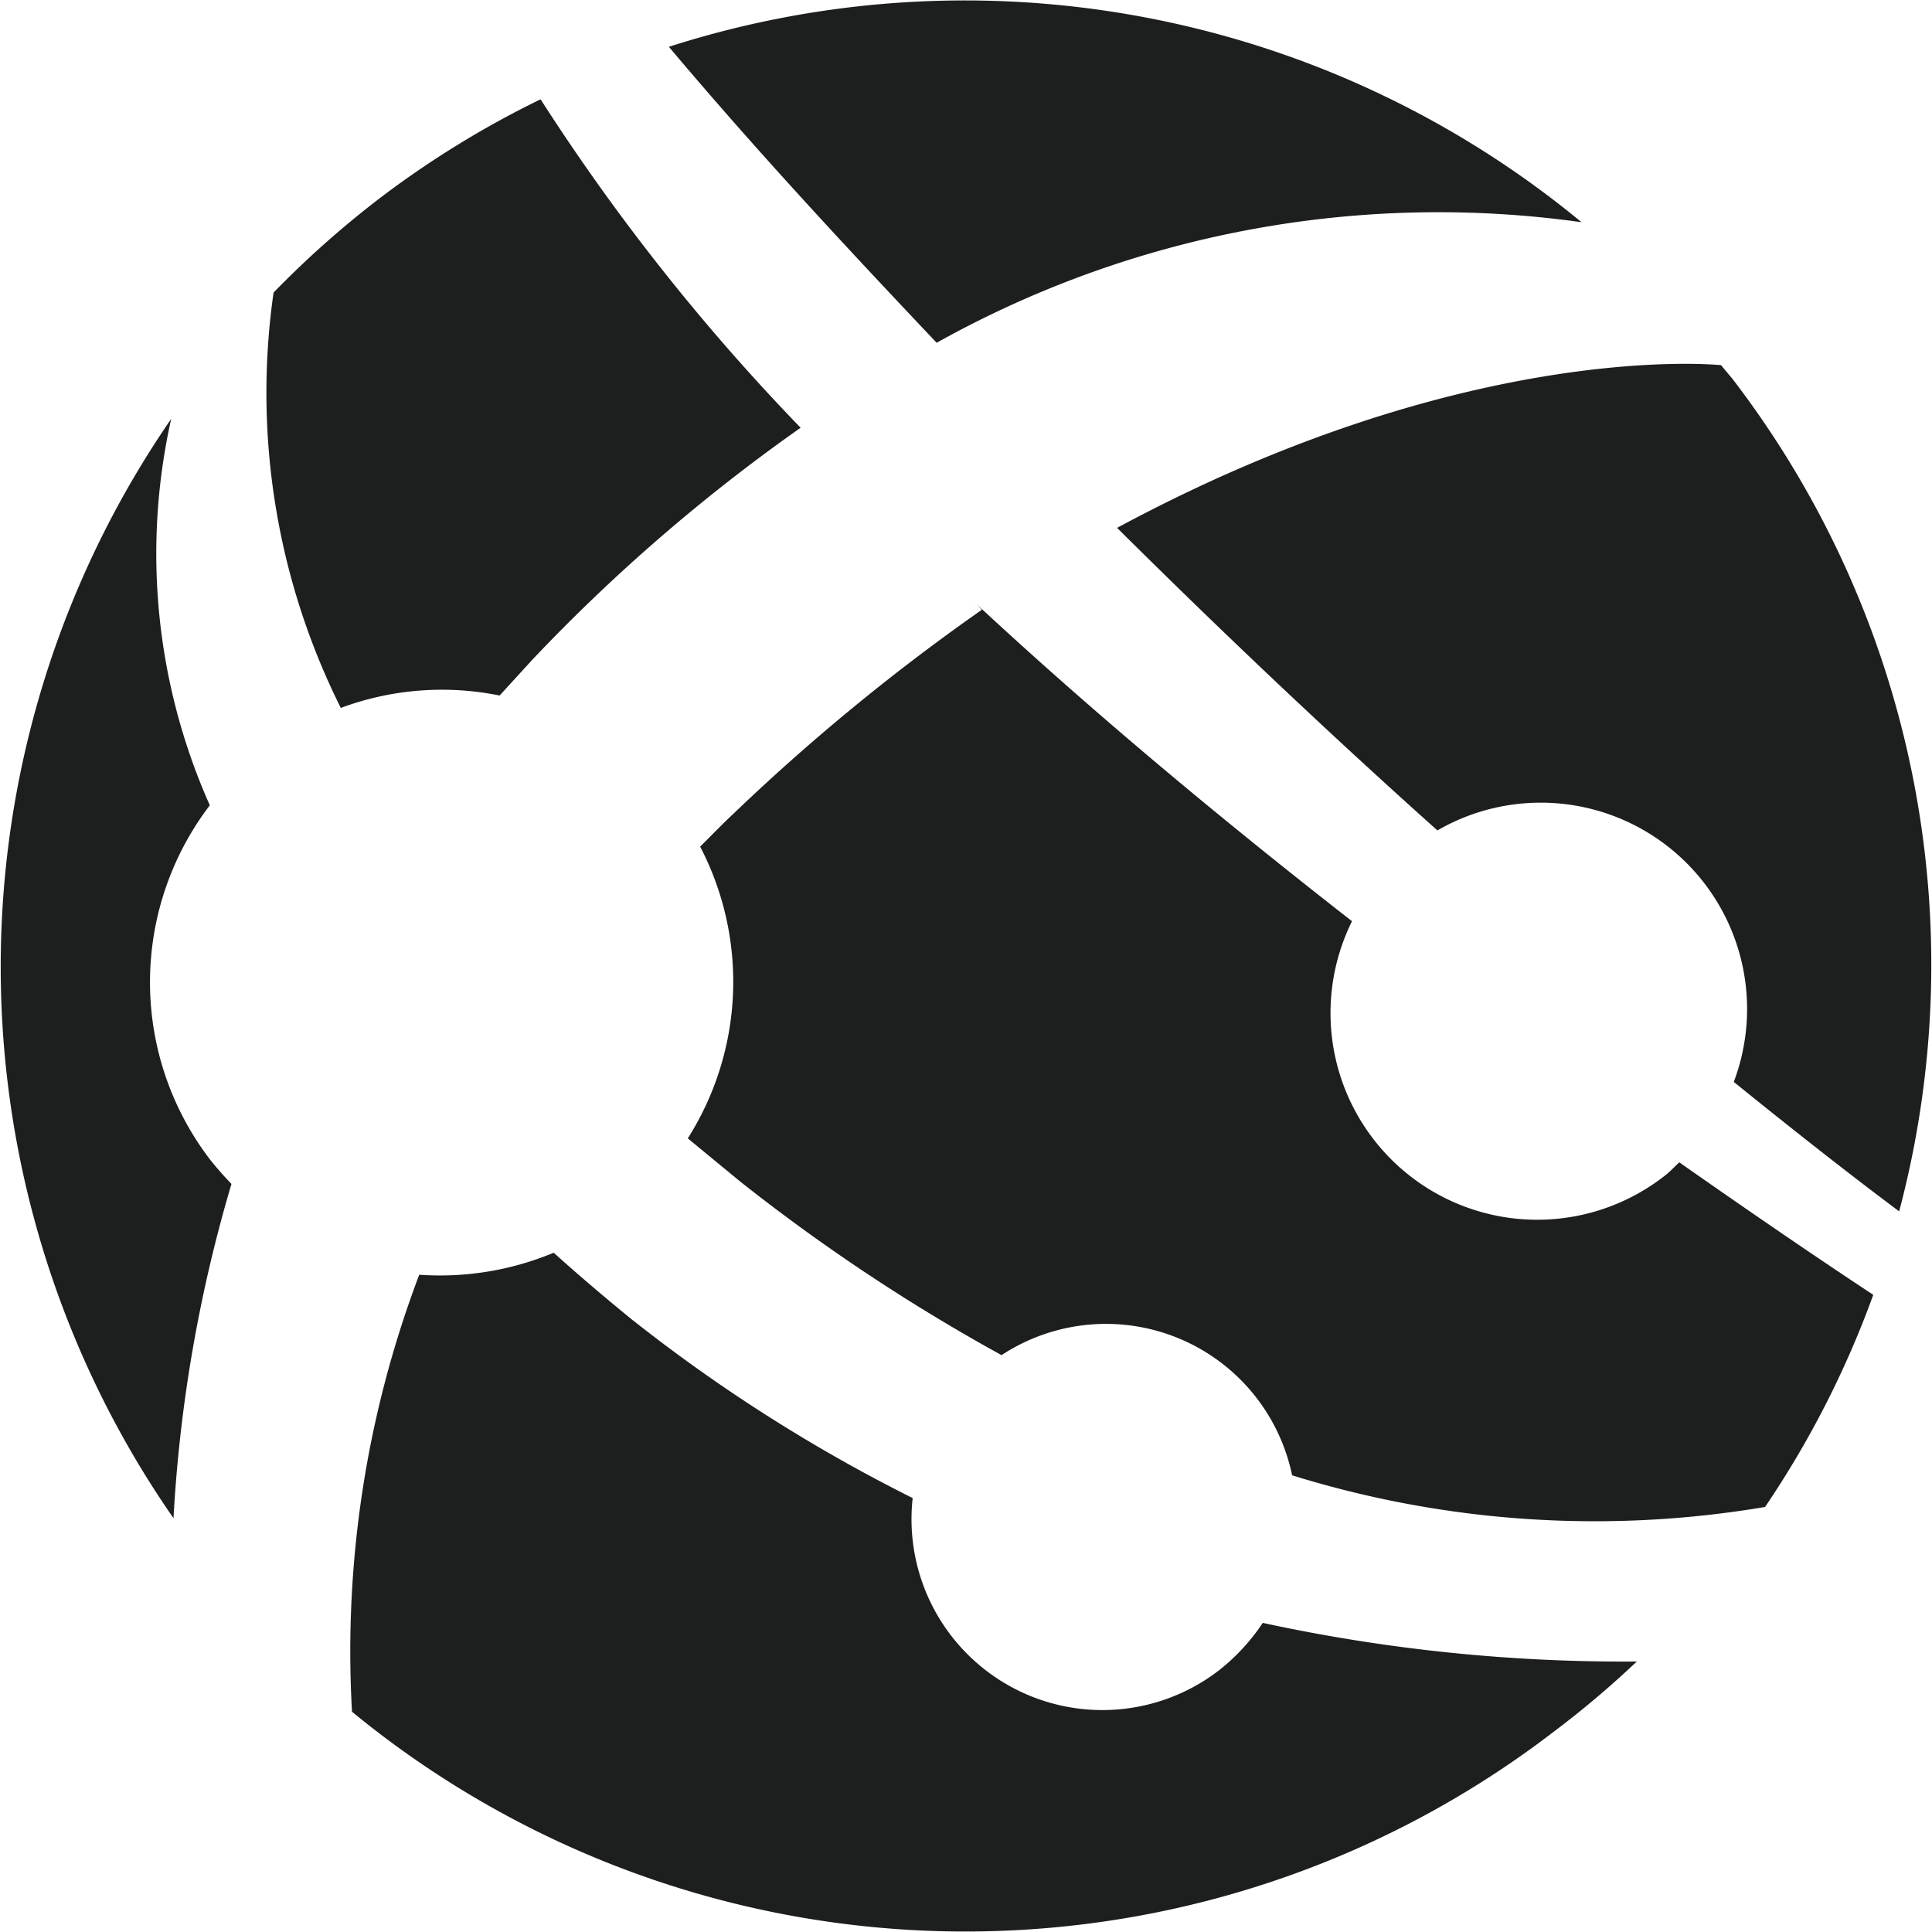
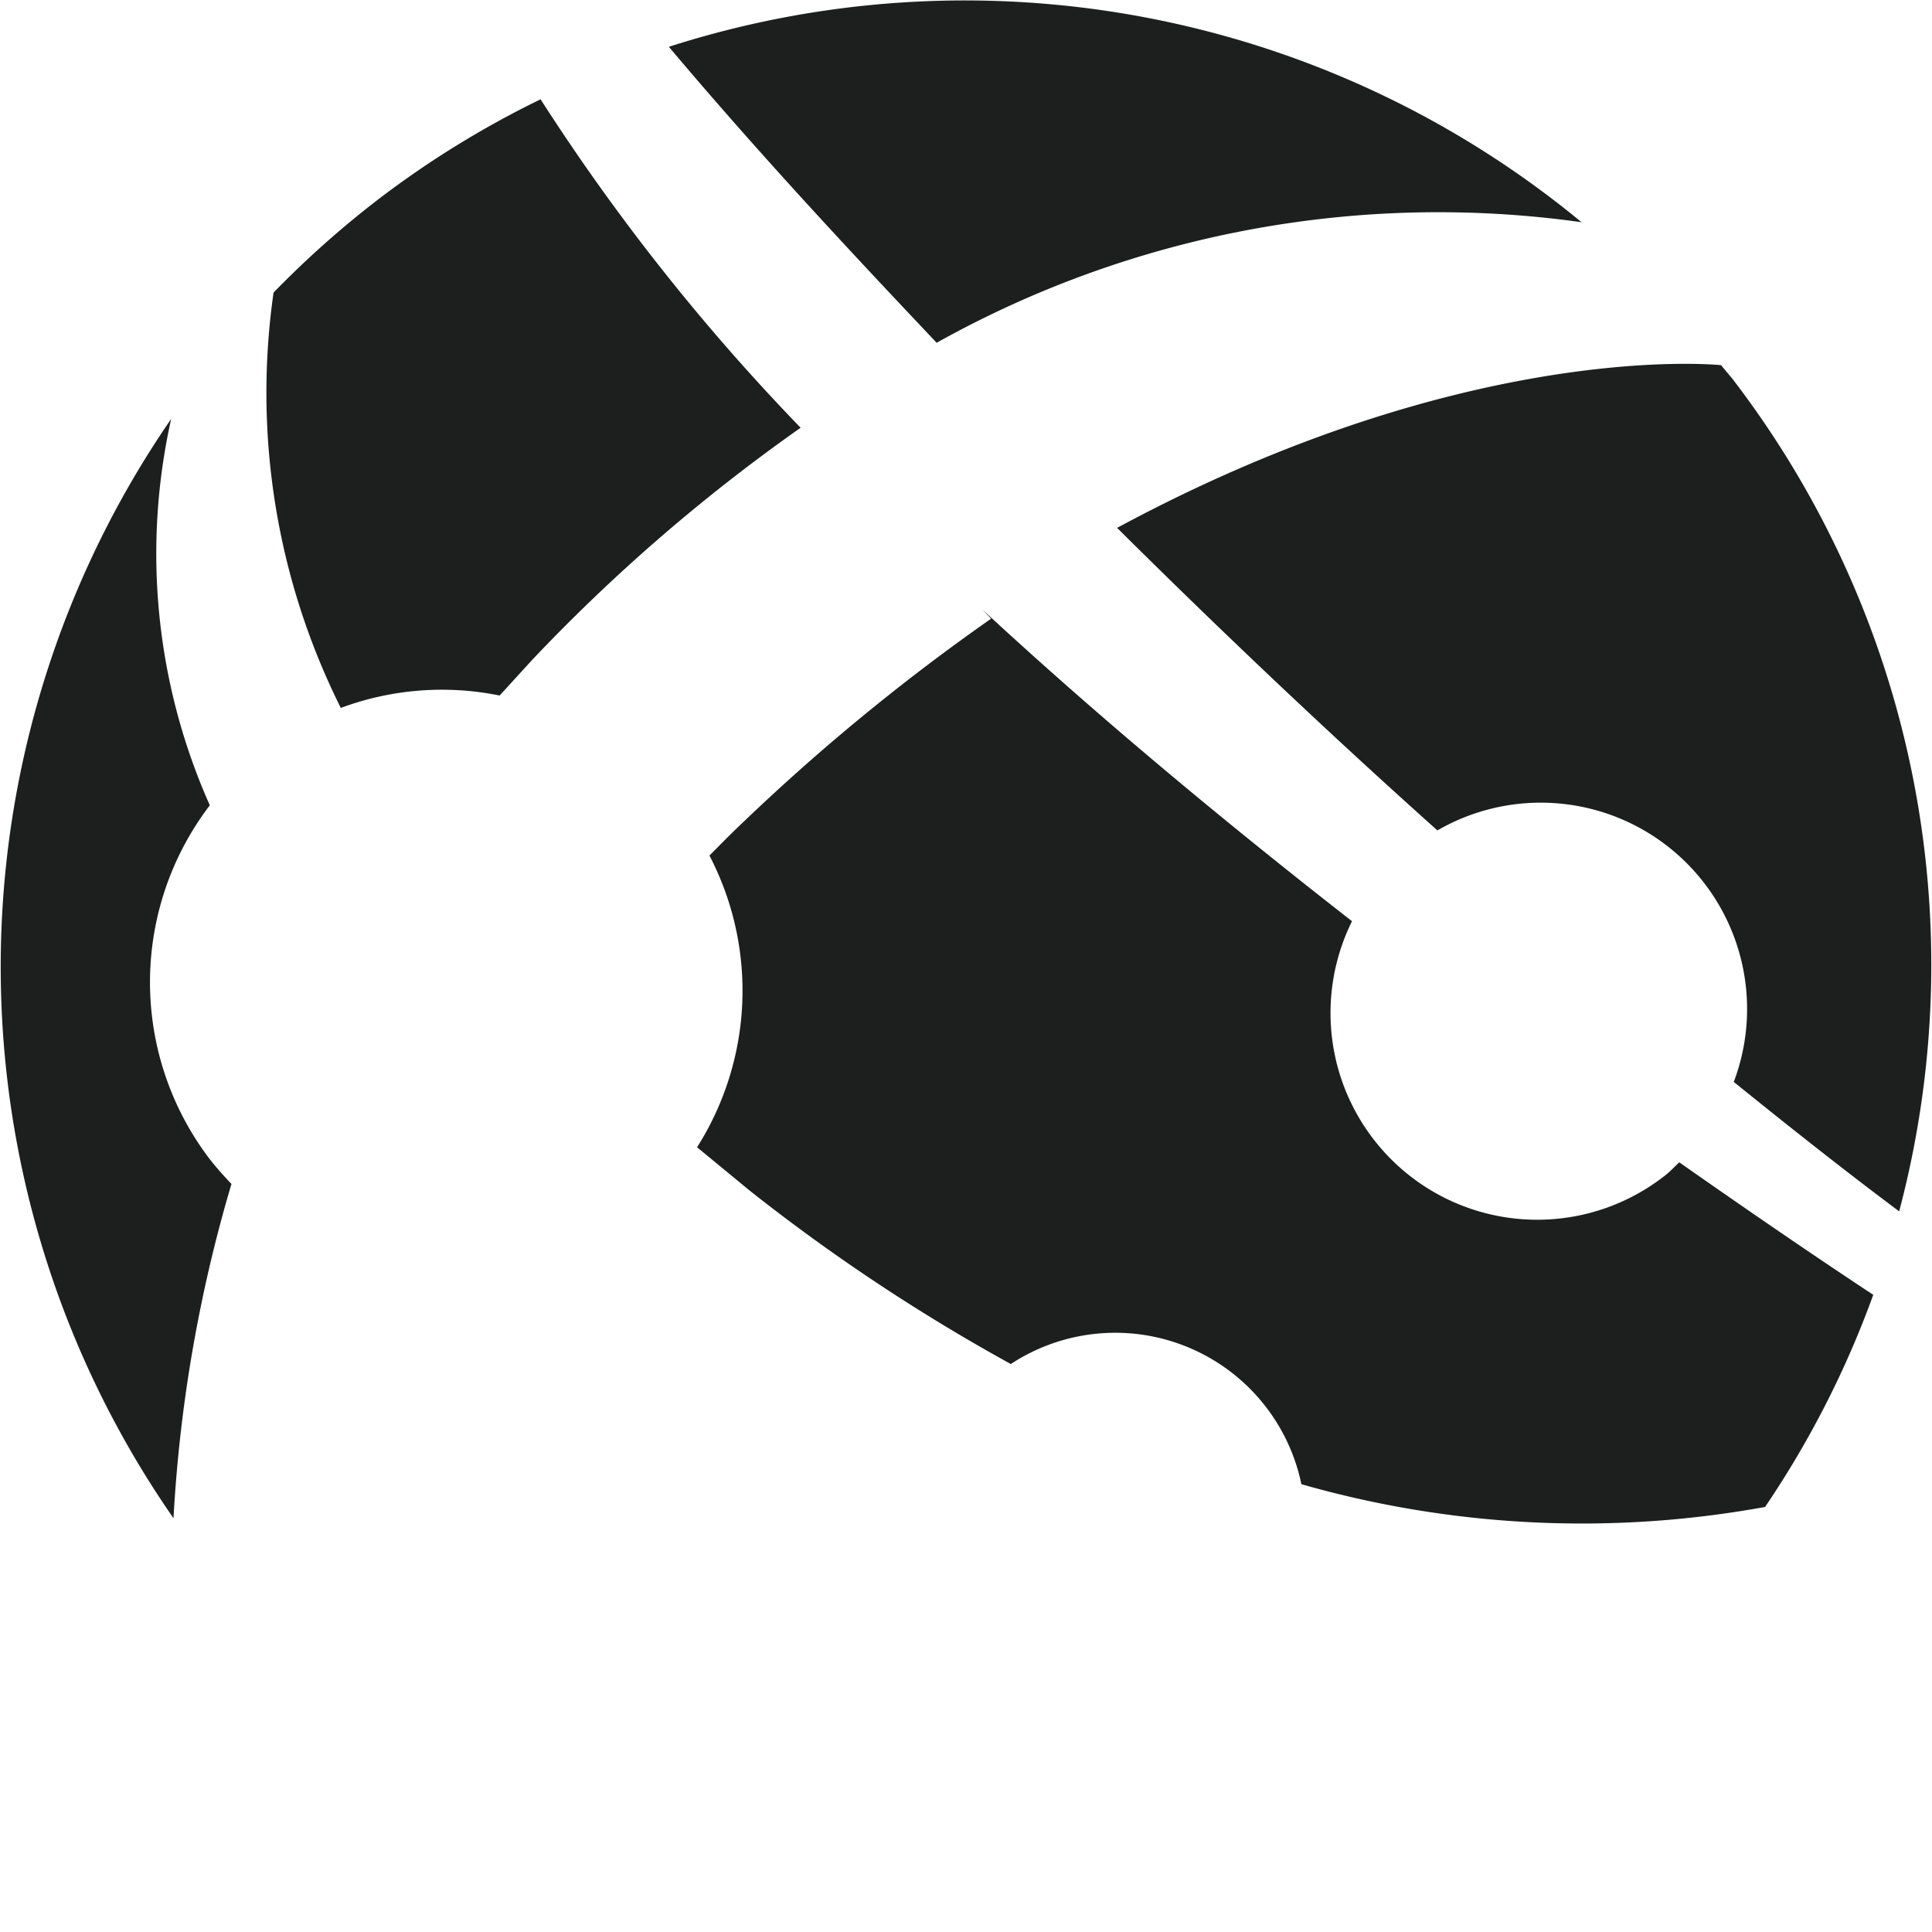
<svg xmlns="http://www.w3.org/2000/svg" viewBox="0 0 50 50">
  <defs>
    <style>.a{fill:#1d1e1e;}</style>
  </defs>
  <path class="a" d="M28.91,13.661c2.95,2.93,5.74,5.55,8.29,7.83A5.34,5.34,0,0,1,44.87,28c1.94,1.57,3.29,2.61,4.28,3.35a24.909,24.909,0,0,0-4.31-21.54l-.3-.36C44.11,9.411,37.75,8.9,28.91,13.661Z" />
-   <path class="a" d="M43.46,30.081c-.11.1-.21.21-.33.31a5.35,5.35,0,0,1-8.14-6.55c-3.14-2.45-6.45-5.18-9.57-8.07h0a2.481,2.481,0,0,1-.24-.23l.23.24a54.21,54.21,0,0,0-6.42,5.27c-.3.28-.58.57-.87.86a7.57,7.57,0,0,1-.32,7.55l1.36,1.12a48.7,48.7,0,0,0,6.76,4.49,4.92,4.92,0,0,1,7.52,3.11A26.415,26.415,0,0,0,45.68,39a24.927,24.927,0,0,0,2.8-5.49C47.54,32.891,45.87,31.771,43.46,30.081Z" />
+   <path class="a" d="M43.46,30.081c-.11.1-.21.21-.33.31a5.35,5.35,0,0,1-8.14-6.55c-3.14-2.45-6.45-5.18-9.57-8.07h0l.23.24a54.21,54.21,0,0,0-6.42,5.27c-.3.28-.58.57-.87.86a7.57,7.57,0,0,1-.32,7.55l1.36,1.12a48.7,48.7,0,0,0,6.76,4.49,4.92,4.92,0,0,1,7.52,3.11A26.415,26.415,0,0,0,45.68,39a24.927,24.927,0,0,0,2.8-5.49C47.54,32.891,45.87,31.771,43.46,30.081Z" />
  <path class="a" d="M8.82,18.321A7.507,7.507,0,0,1,12.93,18l.85-.93a45.974,45.974,0,0,1,6.94-6h0a54.685,54.685,0,0,1-6.73-8.5A24.75,24.75,0,0,0,9.8,5.151a25.188,25.188,0,0,0-2.72,2.42A18.243,18.243,0,0,0,8.82,18.321Z" />
  <path class="a" d="M5.99,30.641c-.19-.2-.38-.41-.56-.64a7.549,7.549,0,0,1,0-9.16,15.993,15.993,0,0,1-1-10,25,25,0,0,0,.06,28.45A37.63,37.63,0,0,1,5.99,30.641Z" />
-   <path class="a" d="M32.68,42a5.28,5.28,0,0,1-1.11,1.21,4.94,4.94,0,0,1-7.95-4.44,41.827,41.827,0,0,1-7.29-4.64c-.71-.58-1.38-1.15-2-1.71a7.639,7.639,0,0,1-3.48.57A27.5,27.5,0,0,0,9.11,44.3a25,25,0,0,0,31.07.54A24.83,24.83,0,0,0,42.36,43,44.172,44.172,0,0,1,32.68,42Z" />
  <path class="a" d="M24.24,8.871h0a26.644,26.644,0,0,1,16.69-3.12,25.059,25.059,0,0,0-23.62-4.54C19.66,4,21.99,6.491,24.24,8.871Z" />
</svg>